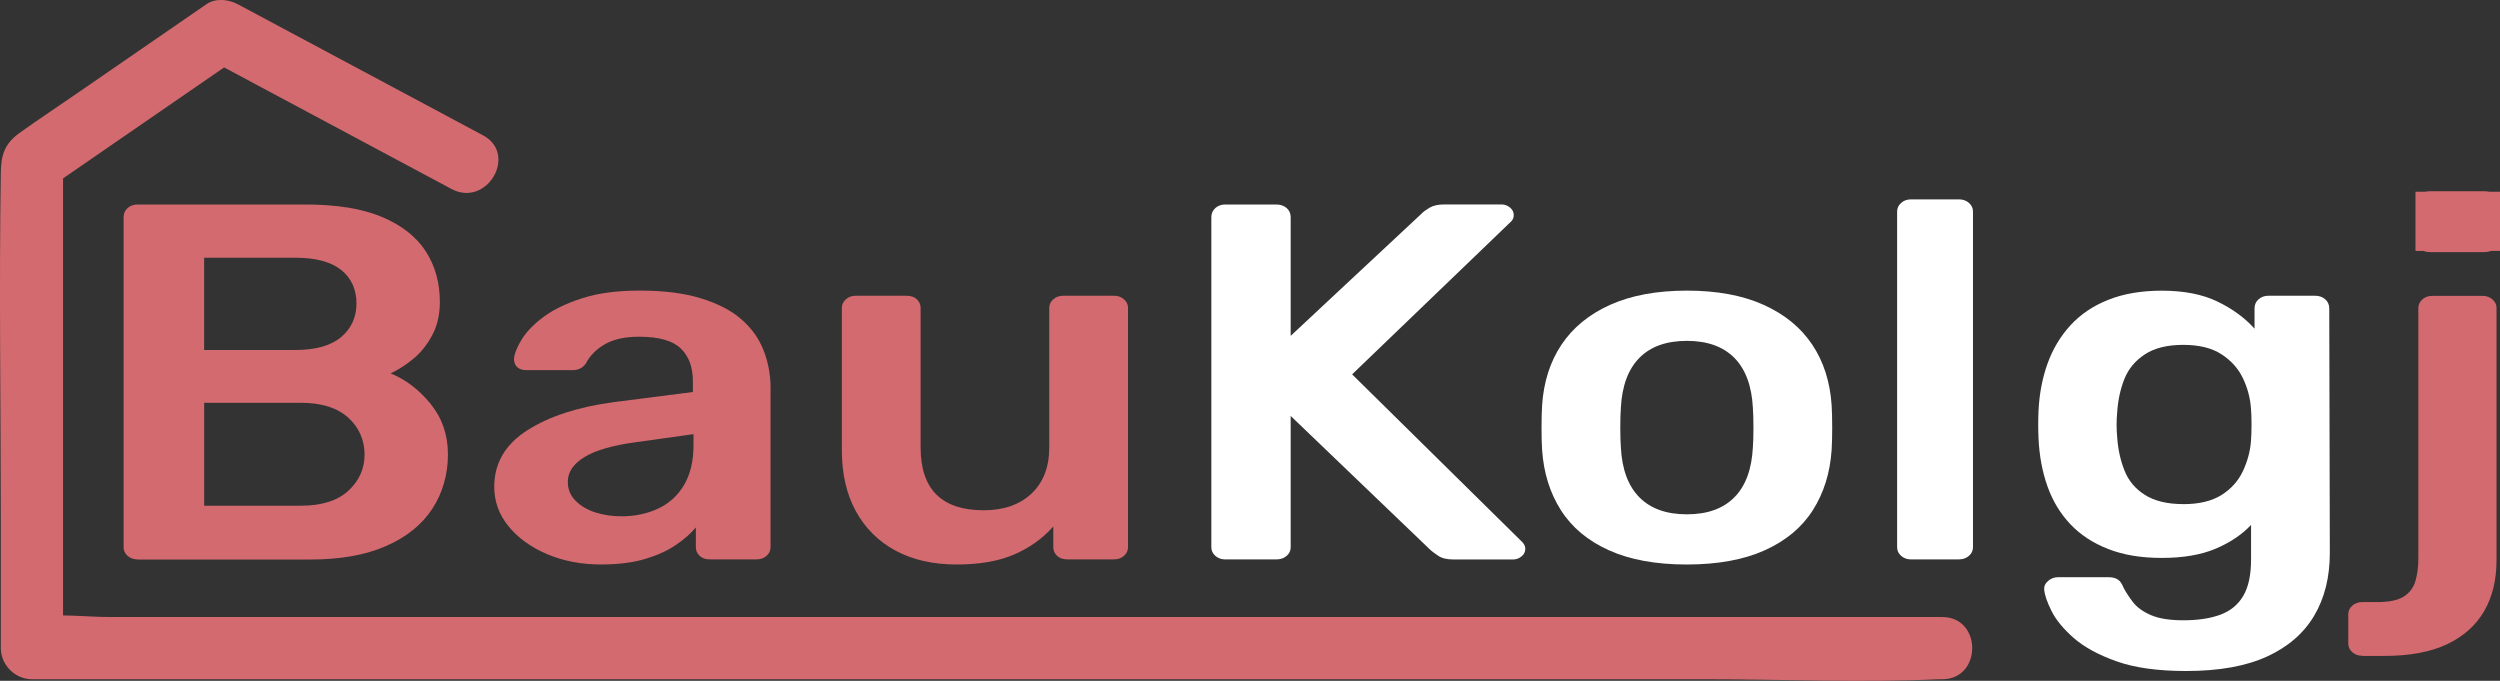
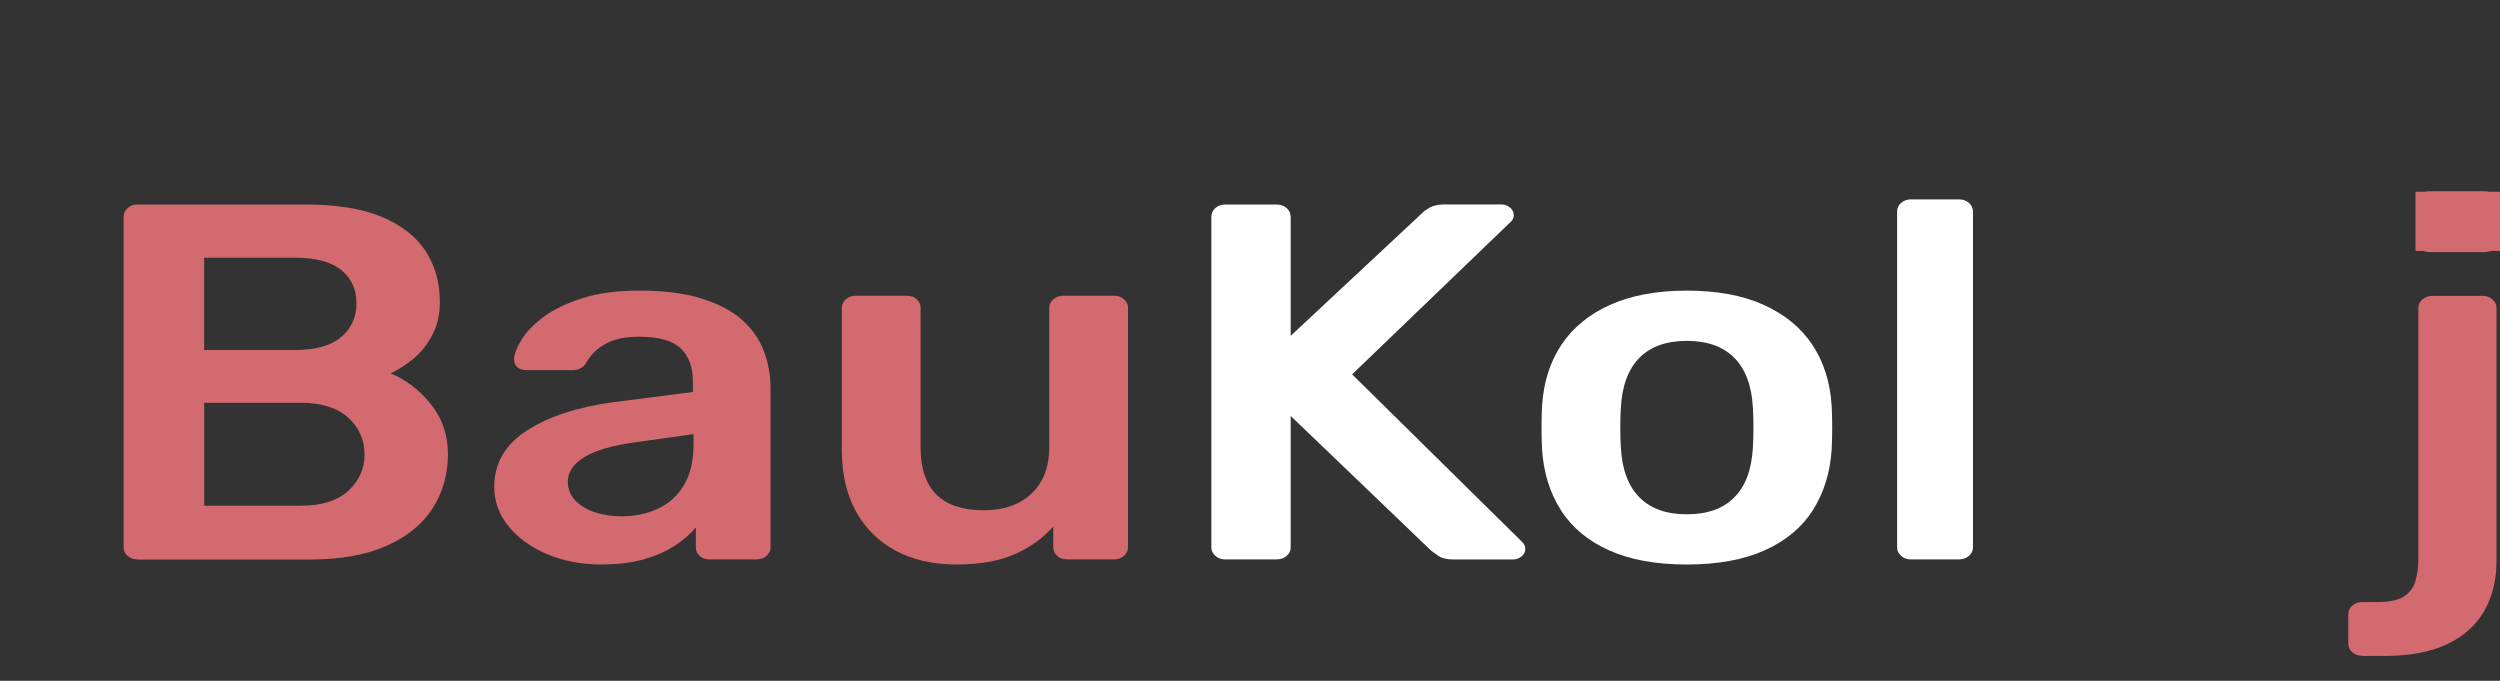
<svg xmlns="http://www.w3.org/2000/svg" id="Layer_2" viewBox="0 0 482.15 131.3">
  <rect x="0" y="0" width="482.15" height="131.3" fill="#333333" stroke="none" />
  <defs>
    <style>.cls-1{fill:#fff;}.cls-2{fill:#d36a6f;}</style>
  </defs>
  <g id="Layer_1-2">
    <path class="cls-2" d="m26.52,107.89c-.75,0-1.38-.23-1.9-.68-.52-.46-.78-1.01-.78-1.66v-63.67c0-.72.26-1.3.78-1.76.52-.46,1.15-.68,1.9-.68h32.39c6.03,0,10.95.8,14.75,2.4,3.8,1.6,6.61,3.8,8.43,6.6,1.82,2.8,2.74,6.06,2.74,9.78,0,2.48-.5,4.65-1.51,6.5-1.01,1.86-2.23,3.37-3.69,4.55-1.45,1.17-2.89,2.09-4.3,2.74,2.9,1.17,5.47,3.13,7.71,5.87,2.23,2.74,3.35,6,3.35,9.78s-1.01,7.4-3.02,10.47c-2.01,3.07-4.99,5.46-8.94,7.19-3.95,1.73-8.82,2.59-14.63,2.59H26.52Zm12.85-40.39h17.54c3.95,0,6.91-.83,8.88-2.49,1.97-1.66,2.96-3.83,2.96-6.5s-.99-4.89-2.96-6.46c-1.97-1.56-4.93-2.35-8.88-2.35h-17.54v17.8Zm0,30.03h18.65c4.02,0,7.07-.96,9.16-2.88,2.08-1.92,3.13-4.26,3.13-6.99s-1.06-5.25-3.18-7.14-5.16-2.84-9.1-2.84h-18.65v19.85Z" />
    <path class="cls-2" d="m115.99,108.87c-3.87,0-7.37-.67-10.5-2.01s-5.6-3.13-7.43-5.38c-1.83-2.25-2.74-4.78-2.74-7.58,0-4.56,2.12-8.2,6.37-10.91,4.24-2.71,9.79-4.51,16.64-5.43l15.3-1.96v-2.05c0-2.74-.78-4.86-2.35-6.36-1.56-1.5-4.24-2.25-8.04-2.25-2.68,0-4.86.47-6.53,1.42-1.68.95-2.92,2.2-3.74,3.76-.6.85-1.45,1.27-2.57,1.27h-8.82c-.82,0-1.43-.2-1.84-.59-.41-.39-.61-.91-.61-1.56.07-1.04.58-2.31,1.51-3.81.93-1.5,2.35-2.95,4.24-4.35,1.9-1.4,4.37-2.59,7.43-3.57,3.05-.98,6.74-1.47,11.06-1.47,4.69,0,8.66.51,11.9,1.52,3.24,1.01,5.83,2.36,7.76,4.06,1.94,1.7,3.35,3.68,4.24,5.97.89,2.28,1.34,4.69,1.34,7.24v30.71c0,.65-.26,1.21-.78,1.66-.52.46-1.16.68-1.9.68h-9.05c-.82,0-1.47-.23-1.95-.68-.49-.46-.73-1.01-.73-1.66v-3.82c-.97,1.17-2.27,2.32-3.91,3.42-1.64,1.11-3.63,2-5.98,2.69s-5.12,1.03-8.32,1.03Zm3.8-9.29c2.61,0,4.97-.49,7.09-1.47s3.8-2.49,5.03-4.55c1.23-2.05,1.84-4.65,1.84-7.78v-2.05l-11.17,1.56c-4.39.59-7.67,1.53-9.83,2.84-2.16,1.31-3.24,2.9-3.24,4.79,0,1.43.5,2.66,1.51,3.67s2.29,1.76,3.85,2.25c1.56.49,3.2.73,4.92.73Z" />
    <path class="cls-2" d="m184.47,108.87c-4.54,0-8.47-.9-11.78-2.69-3.31-1.79-5.86-4.34-7.65-7.63-1.79-3.29-2.68-7.19-2.68-11.69v-27.48c0-.65.26-1.21.78-1.66.52-.46,1.15-.68,1.9-.68h9.83c.82,0,1.47.23,1.95.68.48.46.73,1.01.73,1.66v26.9c0,8.09,4.06,12.13,12.18,12.13,3.87,0,6.94-1.08,9.22-3.23,2.27-2.15,3.41-5.12,3.41-8.9v-26.9c0-.65.26-1.21.78-1.66.52-.46,1.15-.68,1.9-.68h9.83c.74,0,1.38.23,1.9.68.52.46.78,1.01.78,1.66v46.16c0,.65-.26,1.21-.78,1.66-.52.46-1.16.68-1.9.68h-9.05c-.82,0-1.47-.23-1.95-.68-.49-.46-.73-1.01-.73-1.66v-4.01c-2.01,2.28-4.51,4.08-7.48,5.38-2.98,1.3-6.7,1.96-11.17,1.96Z" />
    <path class="cls-1" d="m236.3,107.89c-.75,0-1.38-.23-1.9-.68-.52-.46-.78-1.01-.78-1.66v-63.67c0-.72.26-1.3.78-1.76.52-.46,1.15-.68,1.9-.68h9.83c.82,0,1.49.23,2.01.68.52.46.78,1.04.78,1.76v22.89l25.25-23.57c.3-.33.8-.7,1.51-1.13.71-.42,1.66-.64,2.85-.64h11.06c.59,0,1.13.2,1.62.59.48.39.73.88.73,1.47,0,.46-.15.85-.45,1.17l-30.72,29.54,32.84,32.37c.37.39.56.82.56,1.27,0,.59-.24,1.08-.73,1.47-.48.39-1.02.59-1.62.59h-11.51c-1.27,0-2.25-.24-2.96-.73-.71-.49-1.17-.83-1.4-1.03l-27.03-25.92v25.33c0,.65-.26,1.21-.78,1.66-.52.46-1.19.68-2.01.68h-9.83Z" />
    <path class="cls-1" d="m325.33,108.87c-5.96,0-10.97-.91-15.02-2.74-4.06-1.82-7.15-4.4-9.27-7.73-2.12-3.33-3.33-7.2-3.63-11.64-.08-1.17-.11-2.61-.11-4.3s.04-3.13.11-4.3c.3-4.5,1.54-8.39,3.74-11.69,2.2-3.29,5.32-5.85,9.38-7.68,4.06-1.82,8.99-2.74,14.8-2.74s10.74.91,14.8,2.74c4.06,1.83,7.19,4.39,9.38,7.68,2.2,3.29,3.44,7.19,3.74,11.69.07,1.17.11,2.61.11,4.3s-.04,3.13-.11,4.3c-.3,4.44-1.51,8.31-3.63,11.64-2.12,3.33-5.21,5.9-9.27,7.73-4.06,1.82-9.07,2.74-15.02,2.74Zm0-9.68c3.95,0,7-1.09,9.16-3.28,2.16-2.18,3.35-5.39,3.57-9.63.07-.98.11-2.25.11-3.82s-.04-2.84-.11-3.81c-.22-4.24-1.42-7.45-3.57-9.63-2.16-2.18-5.21-3.28-9.16-3.28s-7,1.09-9.16,3.28c-2.16,2.19-3.35,5.4-3.57,9.63-.07.98-.11,2.25-.11,3.81s.04,2.84.11,3.82c.22,4.24,1.41,7.45,3.57,9.63,2.16,2.19,5.21,3.28,9.16,3.28Z" />
-     <path class="cls-1" d="m368.56,107.89c-.75,0-1.38-.23-1.9-.68-.52-.46-.78-1.01-.78-1.66V40.79c0-.65.26-1.21.78-1.66.52-.46,1.15-.68,1.9-.68h9.27c.74,0,1.38.23,1.9.68.52.46.78,1.01.78,1.66v64.75c0,.65-.26,1.21-.78,1.66-.52.46-1.15.68-1.9.68h-9.27Z" />
-     <path class="cls-1" d="m421.62,129.41c-5.44,0-9.91-.62-13.4-1.86-3.5-1.24-6.26-2.74-8.27-4.5-2.01-1.76-3.45-3.51-4.3-5.23-.86-1.73-1.32-3.08-1.4-4.06-.07-.65.17-1.22.73-1.71.56-.49,1.21-.73,1.95-.73h9.72c.74,0,1.34.15,1.79.44.45.29.82.83,1.12,1.61.45.85,1.04,1.76,1.79,2.74.74.98,1.88,1.81,3.41,2.49,1.53.68,3.63,1.03,6.31,1.03,2.83,0,5.21-.36,7.15-1.08,1.94-.72,3.41-1.92,4.41-3.62,1.01-1.7,1.51-4.04,1.51-7.04v-6.65c-1.79,1.89-4.08,3.42-6.87,4.6-2.79,1.17-6.24,1.76-10.33,1.76s-7.39-.57-10.33-1.71c-2.94-1.14-5.38-2.74-7.32-4.79-1.94-2.05-3.41-4.48-4.41-7.29s-1.58-5.9-1.73-9.29c-.08-1.76-.08-3.52,0-5.28.15-3.26.73-6.29,1.73-9.1,1.01-2.8,2.47-5.26,4.41-7.38,1.94-2.12,4.37-3.77,7.32-4.94,2.94-1.17,6.38-1.76,10.33-1.76,4.24,0,7.82.7,10.72,2.1,2.9,1.4,5.29,3.15,7.15,5.23v-3.91c0-.72.26-1.3.78-1.76.52-.46,1.15-.68,1.9-.68h9.05c.74,0,1.38.23,1.9.68.52.46.78,1.04.78,1.76l.11,47.14c0,4.7-1.01,8.74-3.02,12.13-2.01,3.39-5.05,6.02-9.1,7.87-4.06,1.86-9.25,2.79-15.58,2.79Zm-.56-32.18c3.05,0,5.51-.59,7.37-1.76,1.86-1.17,3.24-2.7,4.13-4.6.89-1.89,1.41-3.82,1.56-5.77.07-.85.11-1.92.11-3.23s-.04-2.35-.11-3.13c-.15-2.02-.67-3.96-1.56-5.82-.89-1.86-2.27-3.39-4.13-4.6-1.86-1.21-4.32-1.81-7.37-1.81s-5.51.6-7.37,1.81c-1.86,1.21-3.18,2.79-3.97,4.74-.78,1.96-1.25,4.11-1.4,6.46-.15,1.56-.15,3.16,0,4.79.15,2.28.61,4.42,1.4,6.41.78,1.99,2.1,3.57,3.97,4.74,1.86,1.17,4.32,1.76,7.37,1.76Z" />
+     <path class="cls-1" d="m368.56,107.89c-.75,0-1.38-.23-1.9-.68-.52-.46-.78-1.01-.78-1.66V40.79c0-.65.26-1.21.78-1.66.52-.46,1.15-.68,1.9-.68h9.27c.74,0,1.38.23,1.9.68.52.46.78,1.01.78,1.66v64.75c0,.65-.26,1.21-.78,1.66-.52.46-1.15.68-1.9.68h-9.27" />
    <path class="cls-2" d="m455.57,126.47c-.74,0-1.38-.23-1.9-.68-.52-.46-.78-1.01-.78-1.66v-5.67c0-.65.26-1.21.78-1.66.52-.46,1.16-.68,1.9-.68h2.9c2.31,0,4.02-.36,5.14-1.08,1.12-.72,1.86-1.71,2.23-2.98.37-1.27.56-2.69.56-4.25v-48.41c0-.65.26-1.21.78-1.66.52-.46,1.15-.68,1.9-.68h9.72c.74,0,1.38.23,1.9.68.52.46.78,1.01.78,1.66v48.61c0,3.85-.8,7.14-2.4,9.88-1.6,2.74-3.98,4.86-7.15,6.36-3.17,1.5-7.21,2.25-12.12,2.25h-4.24Zm13.07-77.85c-.82,0-1.47-.23-1.95-.68-.48-.46-.73-1.01-.73-1.66v-7.04c0-.65.24-1.21.73-1.66.48-.46,1.13-.68,1.95-.68h10.5c.82,0,1.49.23,2.01.68.52.46.78,1.01.78,1.66v7.04c0,.65-.26,1.21-.78,1.66-.52.46-1.19.68-2.01.68h-10.5Z" />
-     <path class="cls-2" d="m93.14,26.09C77.38,17.67,61.62,9.25,45.86.82c-1.8-.96-4.28-1.23-6.06,0-8.26,5.69-16.52,11.38-24.78,17.07-3.77,2.6-7.59,5.13-11.31,7.79C.85,27.74.21,30,.16,33.19-.2,55.68.16,78.21.16,100.7v24.3c0,3.24,2.75,6,6,6h322.87c14.91,0,29.99.68,44.89,0,.22,0,.43,0,.65,0,7.72,0,7.73-12,0-12H21.29c-4.63,0-9.89-.7-14.48,0-.21.03-.44,0-.65,0l6,6V31.27l-2.97,5.18c12.23-8.42,24.45-16.84,36.68-25.27h-6.06c15.76,8.42,31.52,16.84,47.27,25.27,6.81,3.64,12.88-6.72,6.06-10.36h0Z" />
    <rect class="cls-2" x="465.85" y="36.98" width="16.3" height="11.41" />
  </g>
</svg>